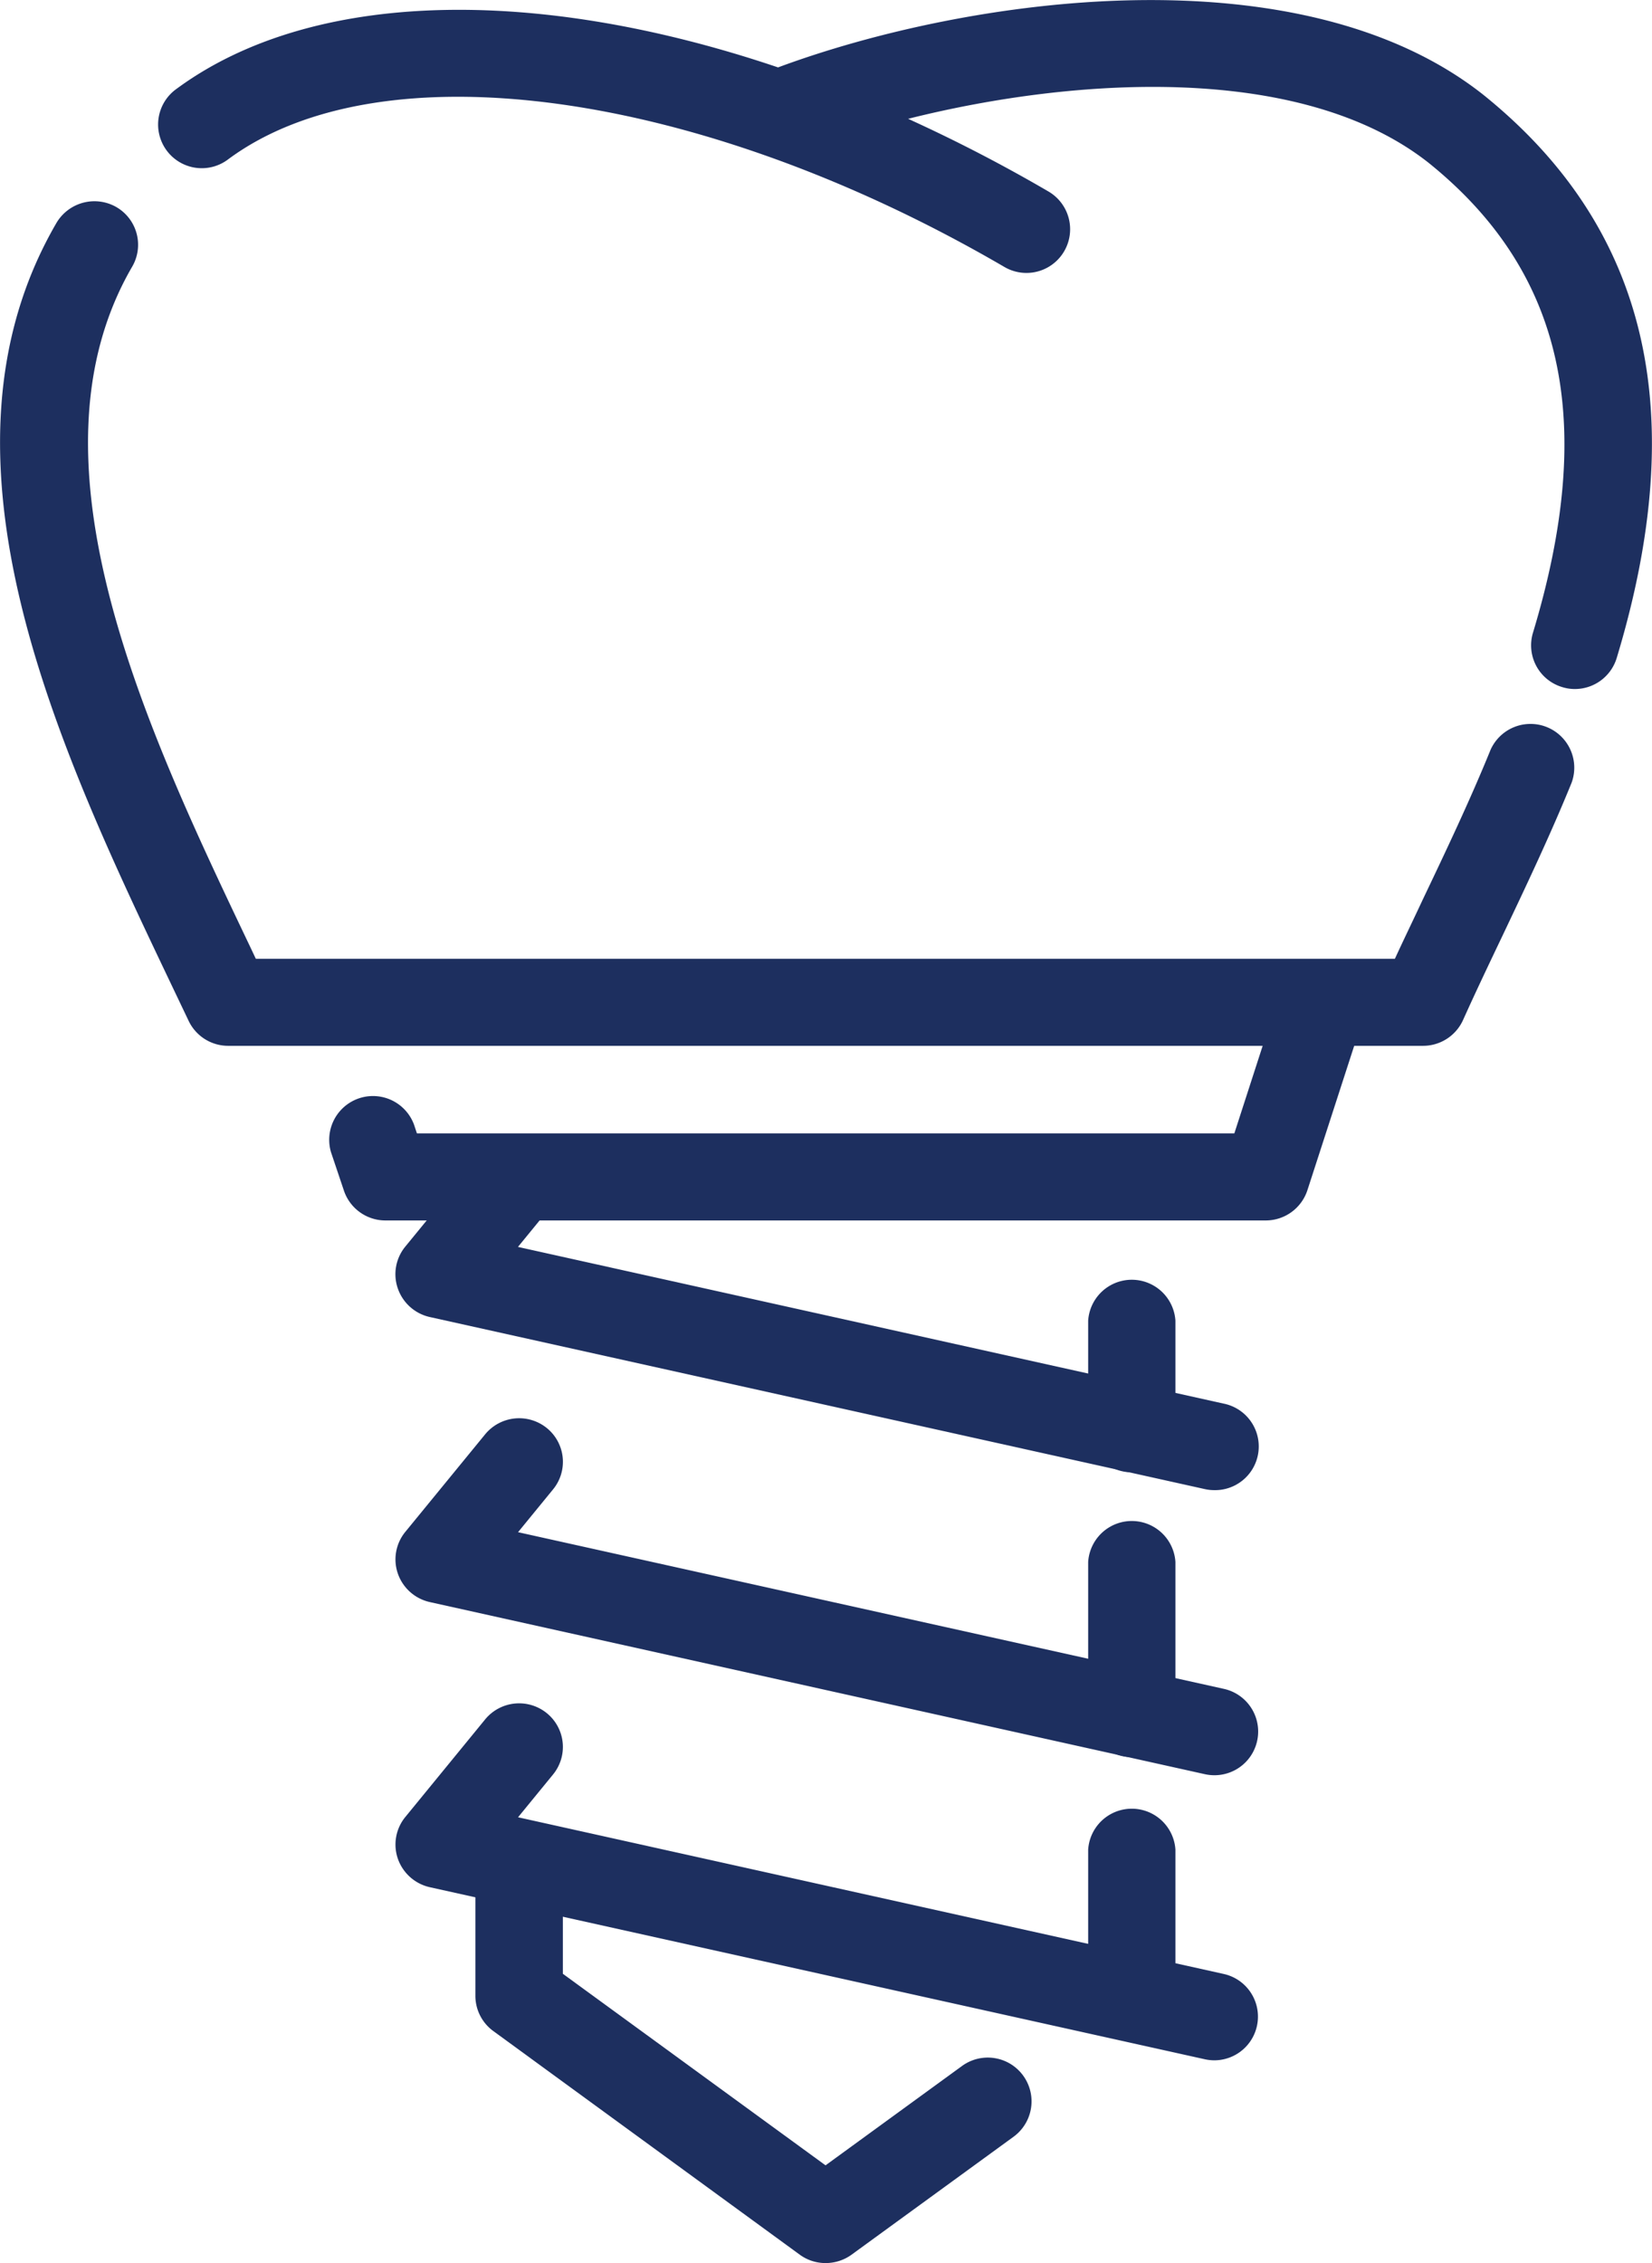
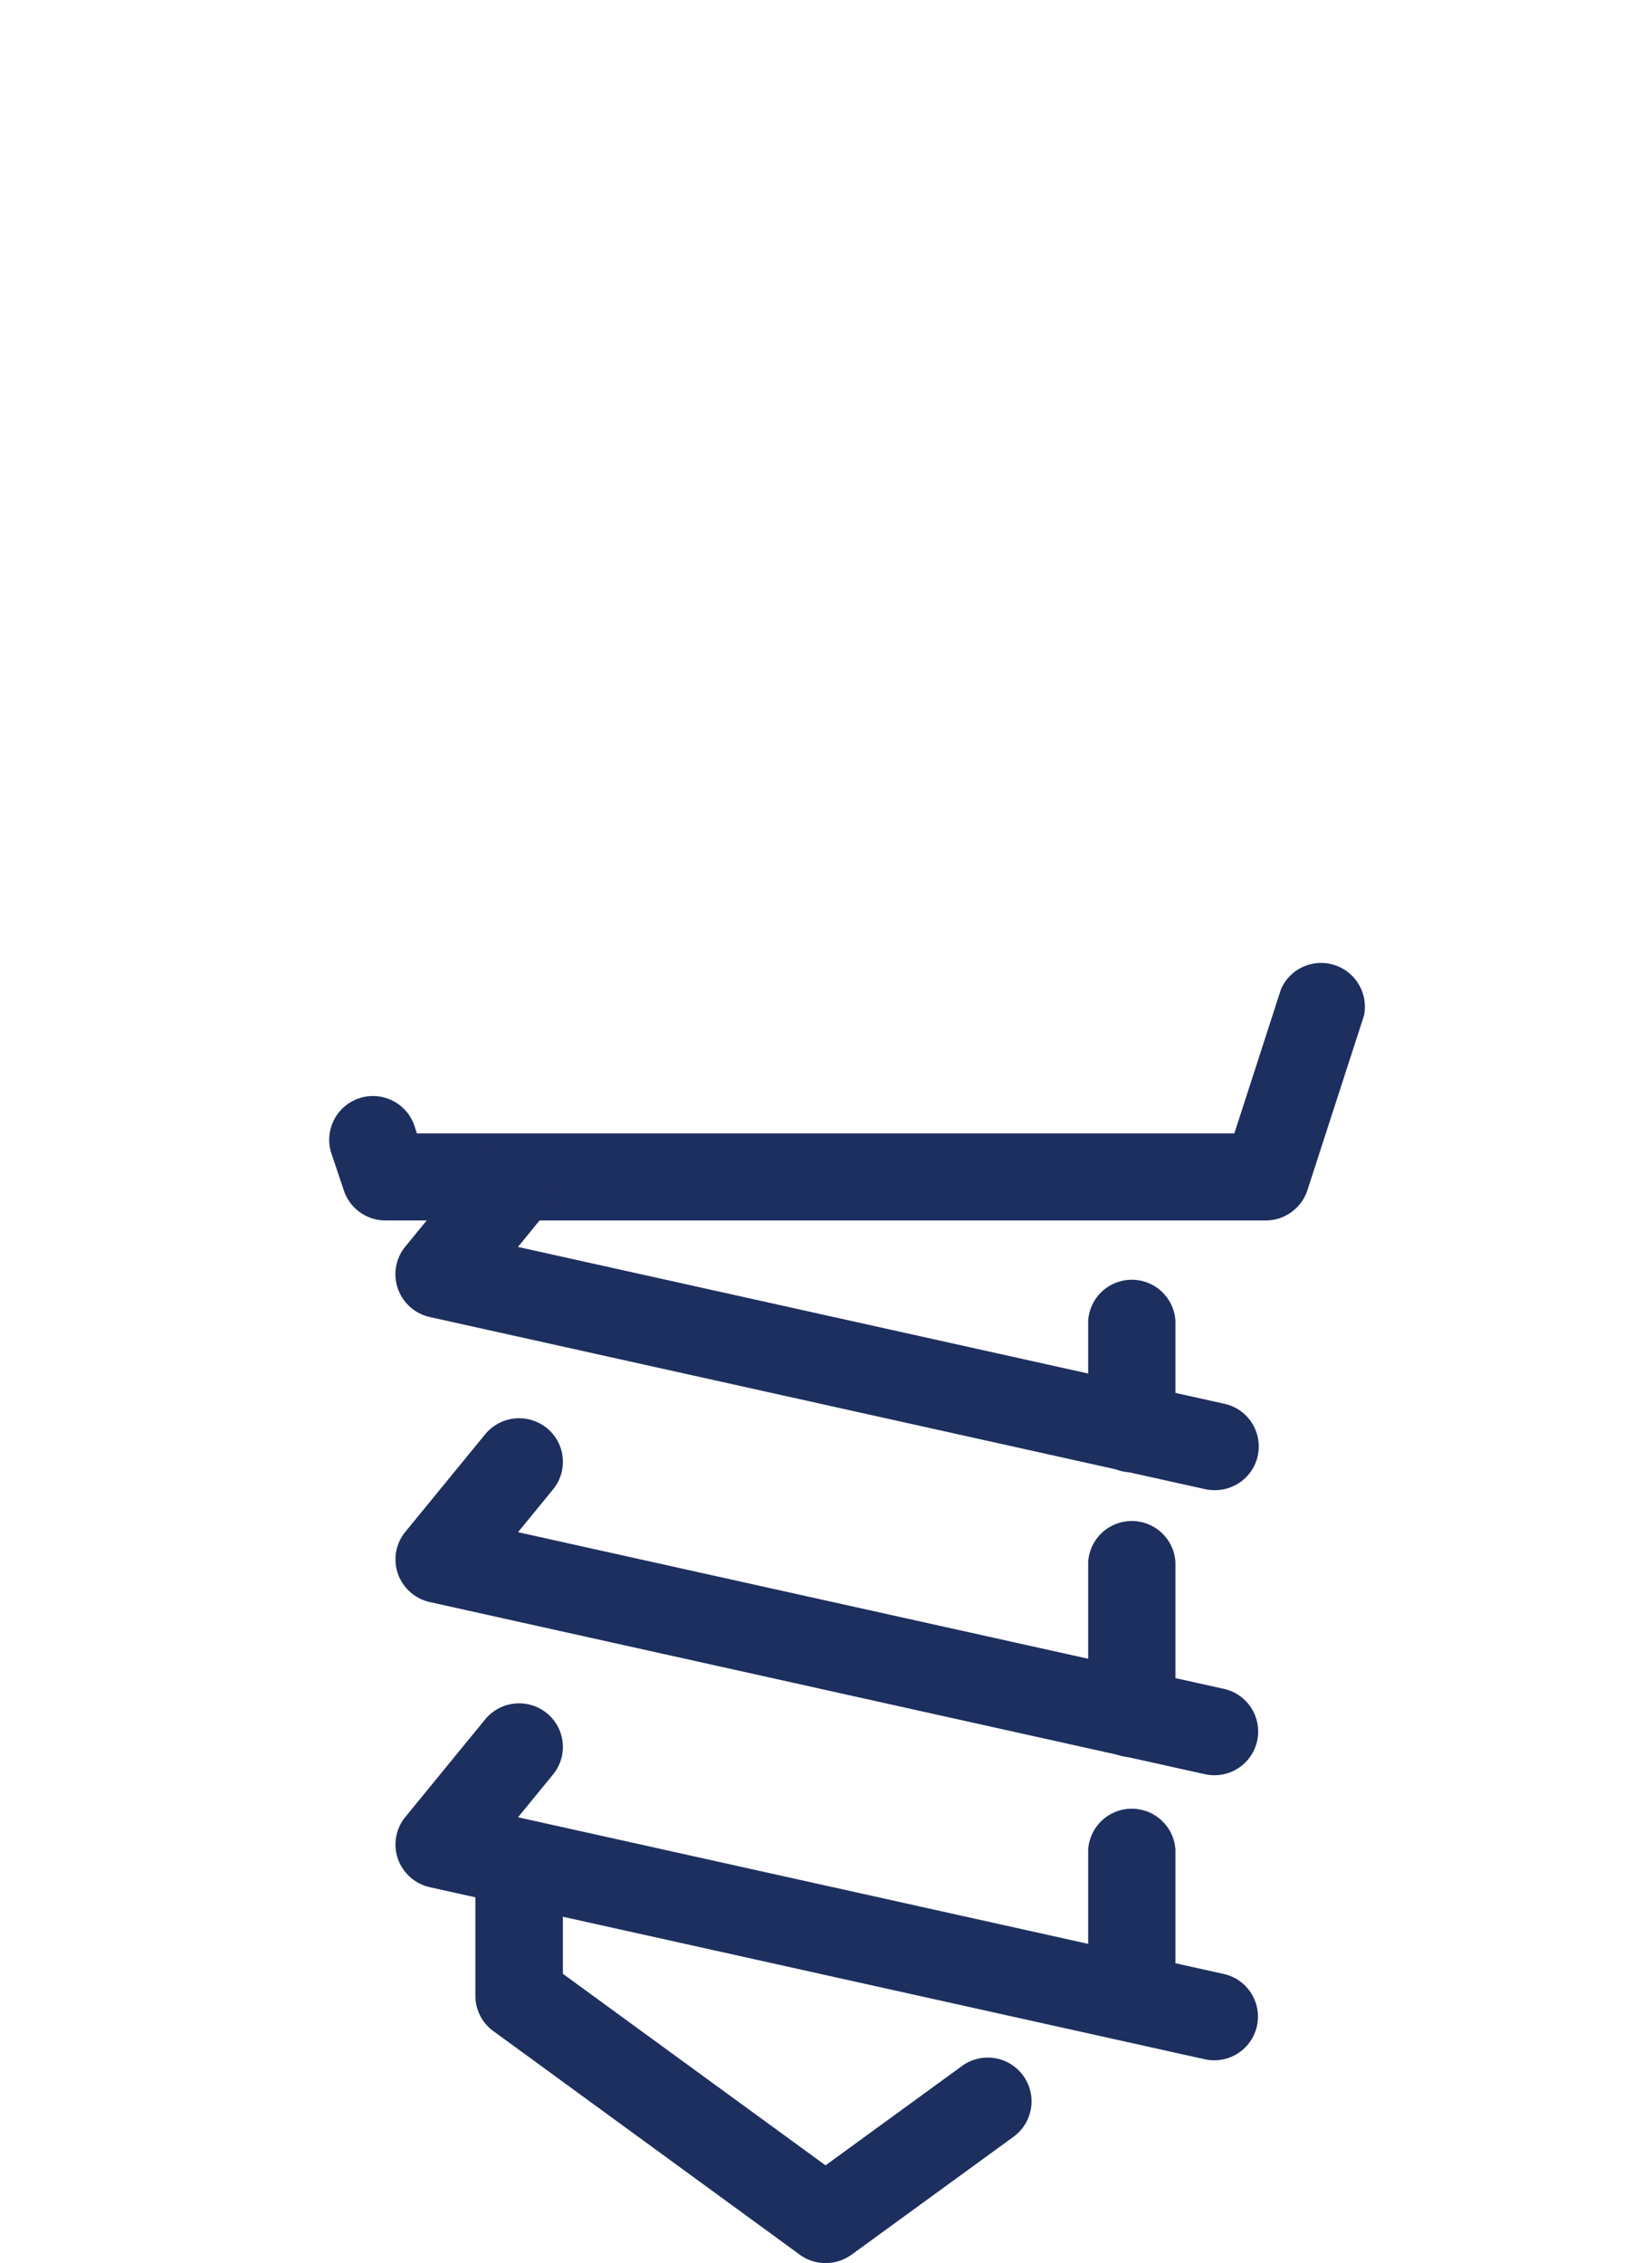
<svg xmlns="http://www.w3.org/2000/svg" width="35.974" height="49.257" viewBox="0 0 35.974 49.257">
  <g id="Group_52" data-name="Group 52" transform="translate(0 0)">
    <g id="Vector_Smart_Object" data-name="Vector Smart Object" transform="translate(0 0)">
      <g id="Group_7" data-name="Group 7" transform="translate(0 0)">
-         <path id="Path_199" data-name="Path 199" d="M48.81,28.428H22.794a.953.953,0,0,1-.861-.543l-.367-.769c-2.442-5.122-5.48-11.5-2.511-16.6a.961.961,0,0,1,1.3-.346.948.948,0,0,1,.348,1.3c-2.467,4.242.334,10.115,2.585,14.835l.108.229H48.2c.193-.42.4-.845.6-1.274.506-1.061,1.028-2.157,1.484-3.276a.953.953,0,0,1,1.765.716c-.469,1.152-1.007,2.282-1.526,3.374-.292.612-.578,1.213-.842,1.8A.956.956,0,0,1,48.81,28.428Zm3.309-7.766a.907.907,0,0,1-.275-.042.948.948,0,0,1-.637-1.183c1.393-4.606.672-7.854-2.266-10.223C46.179,7.03,41.25,7.335,37.6,8.251a33.966,33.966,0,0,1,3.058,1.583.951.951,0,1,1-.962,1.641C33.092,7.627,26.141,6.661,22.8,9.128A.951.951,0,1,1,21.668,7.6c2.934-2.161,7.814-2.253,13.1-.468,4.117-1.527,11.357-2.571,15.363.6,3.576,2.883,4.522,6.89,2.9,12.253A.952.952,0,0,1,52.12,20.662Z" transform="translate(-17.825 -5.665)" fill="#1d2f5f" />
        <path id="Path_200" data-name="Path 200" d="M51.163,49.061H31.987a.954.954,0,0,1-.9-.647l-.282-.838a.953.953,0,0,1,1.808-.6l.063.19h17.8l1.018-3.145A.954.954,0,0,1,53.3,44.6l-1.232,3.8A.955.955,0,0,1,51.163,49.061Z" transform="translate(-23.597 -22.497)" fill="#1d2f5f" />
        <path id="Path_201" data-name="Path 201" d="M44.155,77.35a.946.946,0,0,1-.562-.183L36.92,72.3a.949.949,0,0,1-.39-.766V68.63a.953.953,0,0,1,1.905,0v2.424l5.72,4.169,2.971-2.162A.952.952,0,1,1,48.25,74.6l-3.533,2.571A.961.961,0,0,1,44.155,77.35Zm6.672-5.142a.949.949,0,0,1-.953-.949V68.351a.952.952,0,0,1,1.9,0v2.908A.949.949,0,0,1,50.827,72.208Zm0-5.869a.949.949,0,0,1-.953-.95v-3.3a.952.952,0,0,1,1.9,0v3.3A.949.949,0,0,1,50.827,66.339Zm0-6.2a.949.949,0,0,1-.953-.949V56.838a.952.952,0,0,1,1.9,0v2.348A.949.949,0,0,1,50.827,60.135Z" transform="translate(-26.178 -28.093)" fill="#1d2f5f" />
        <path id="Path_202" data-name="Path 202" d="M51.218,58a.951.951,0,0,1-.207-.023L34.134,54.232a.958.958,0,0,1-.694-.616A.946.946,0,0,1,33.6,52.7l1.739-2.124a.952.952,0,0,1,1.476,1.2l-.761.93,15.369,3.411A.951.951,0,0,1,51.218,58Z" transform="translate(-24.775 -25.566)" fill="#1d2f5f" />
        <path id="Path_203" data-name="Path 203" d="M51.218,69.212a.951.951,0,0,1-.207-.023L34.134,65.443a.957.957,0,0,1-.694-.616.946.946,0,0,1,.162-.913l1.739-2.124a.958.958,0,0,1,1.341-.135.946.946,0,0,1,.135,1.337l-.761.93,15.369,3.41a.951.951,0,0,1-.207,1.88Z" transform="translate(-24.775 -30.573)" fill="#1d2f5f" />
        <path id="Path_204" data-name="Path 204" d="M51.218,80.422a.985.985,0,0,1-.207-.023L34.134,76.654a.959.959,0,0,1-.694-.616.947.947,0,0,1,.162-.913L35.341,73a.957.957,0,0,1,1.341-.134.946.946,0,0,1,.135,1.336l-.761.93,15.369,3.411a.951.951,0,0,1-.207,1.879Z" transform="translate(-24.775 -35.578)" fill="#1d2f5f" />
      </g>
    </g>
  </g>
</svg>